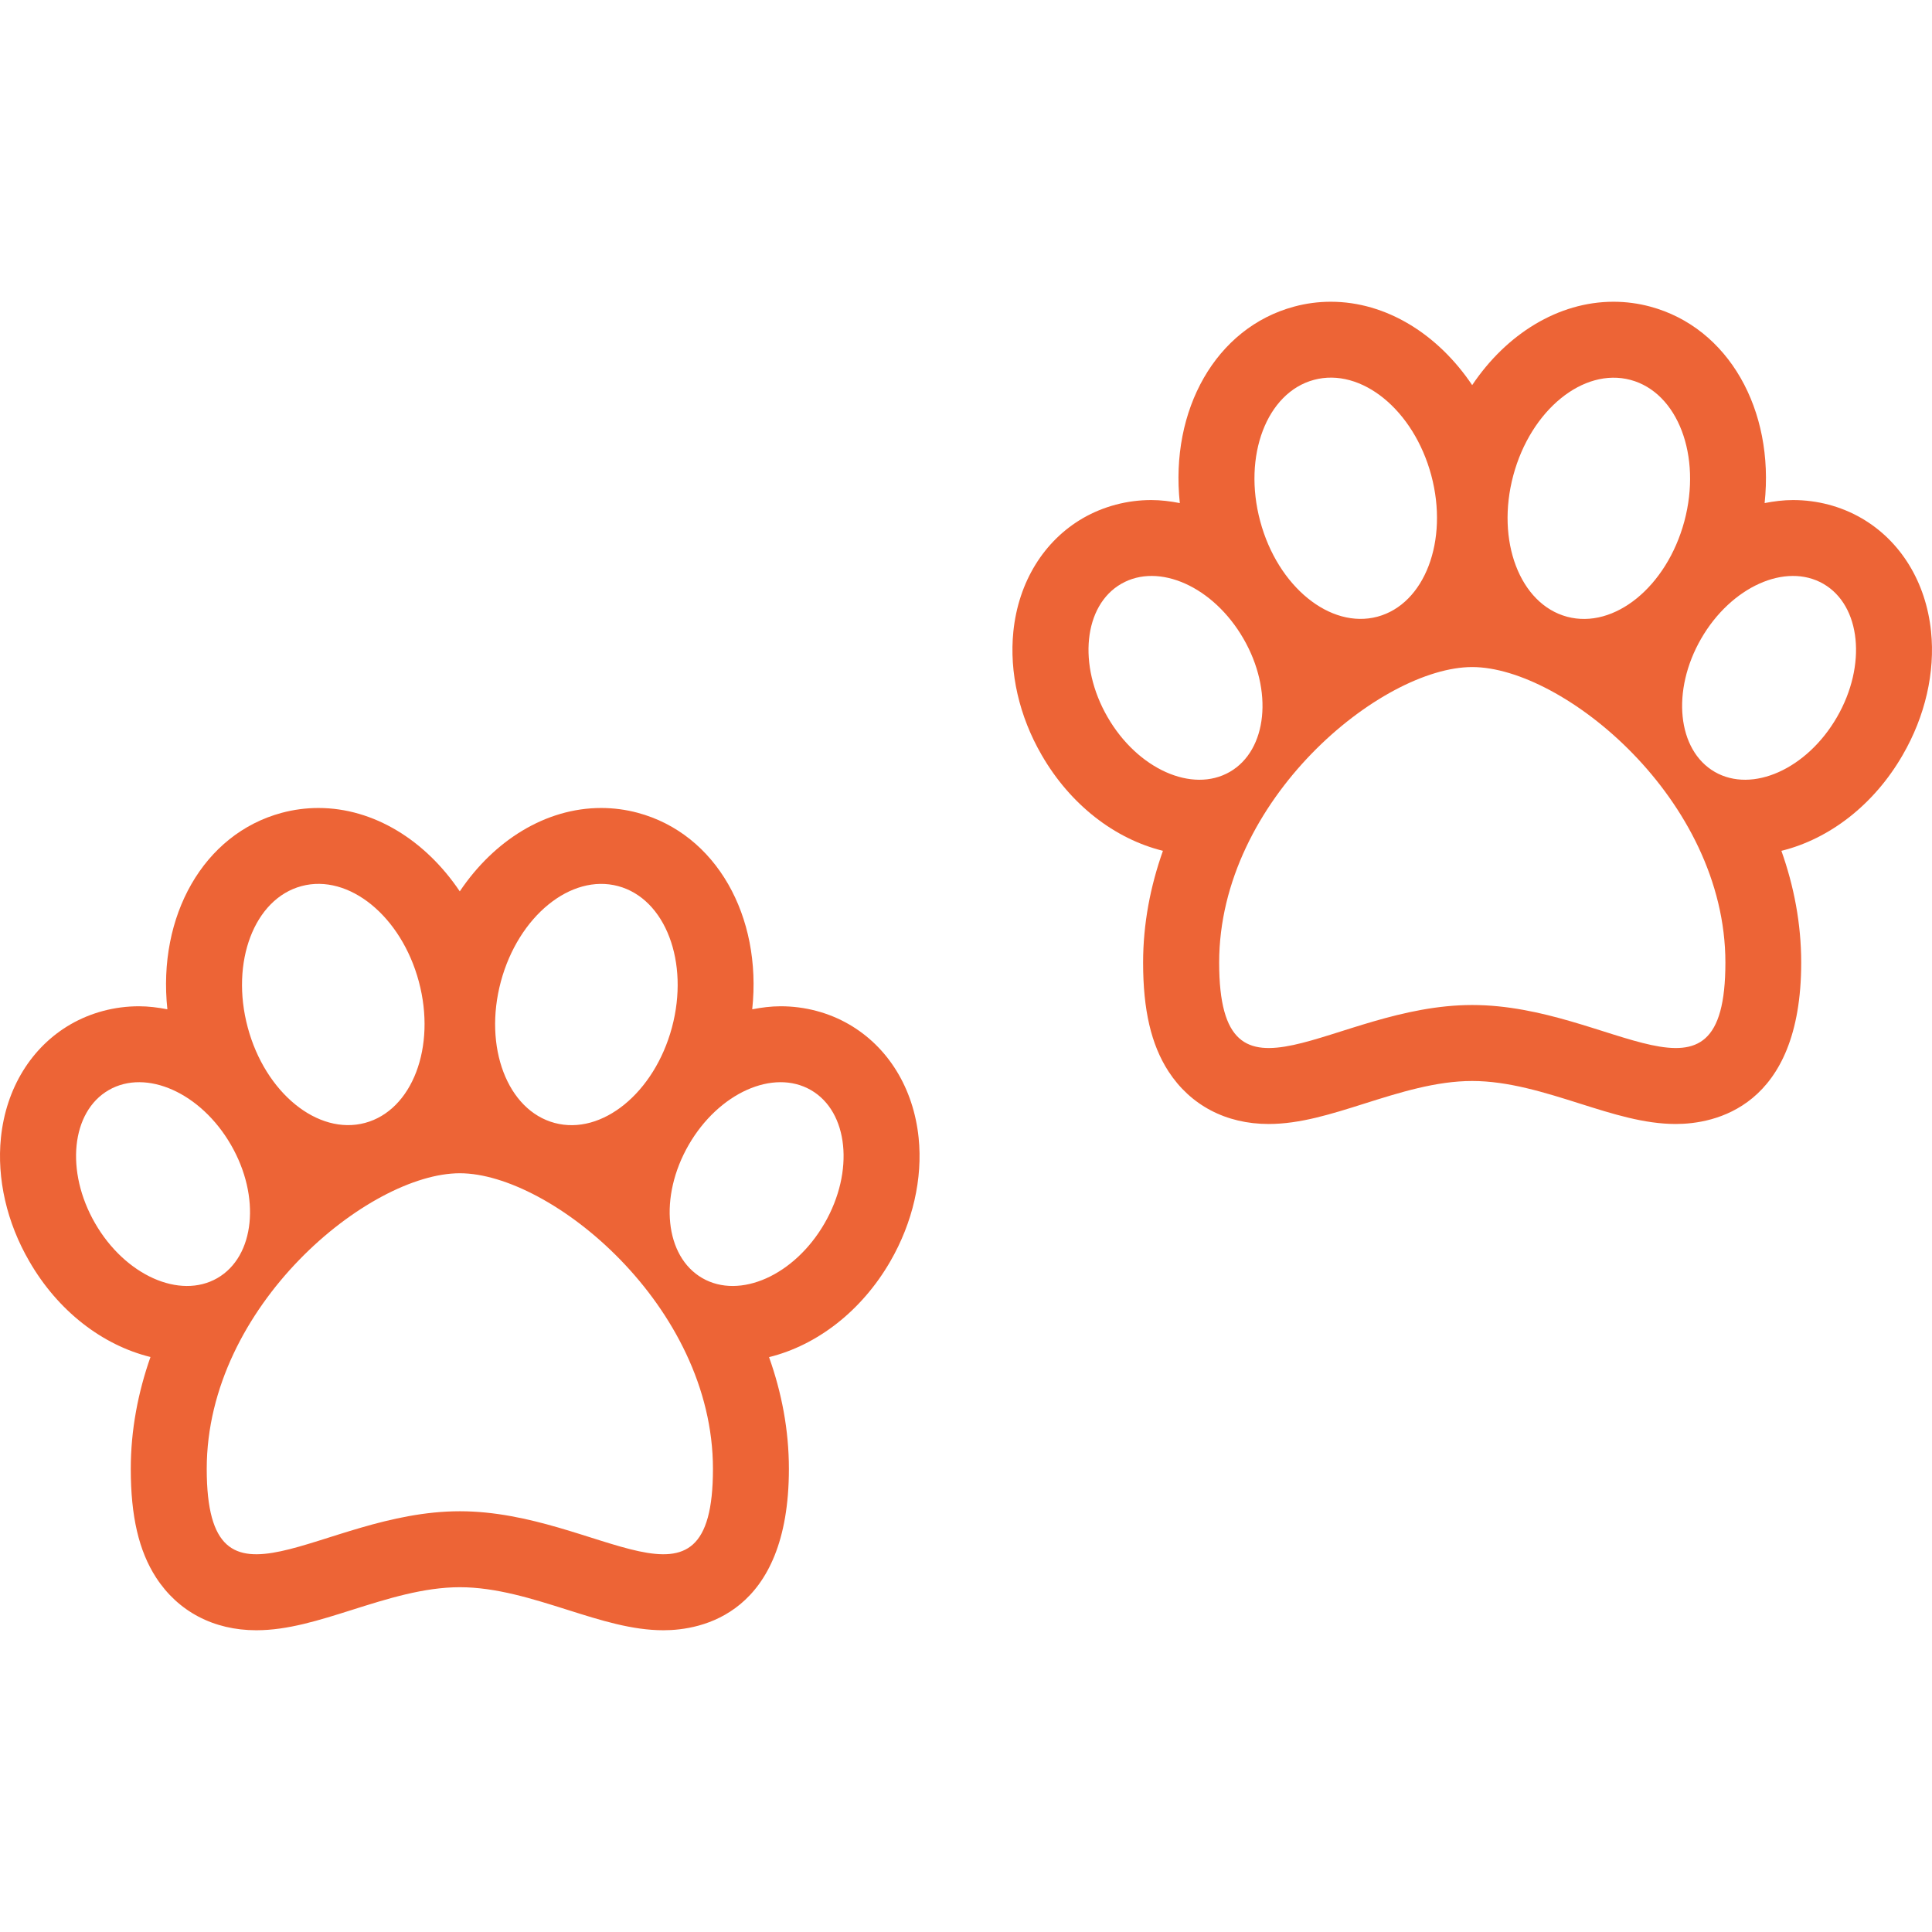
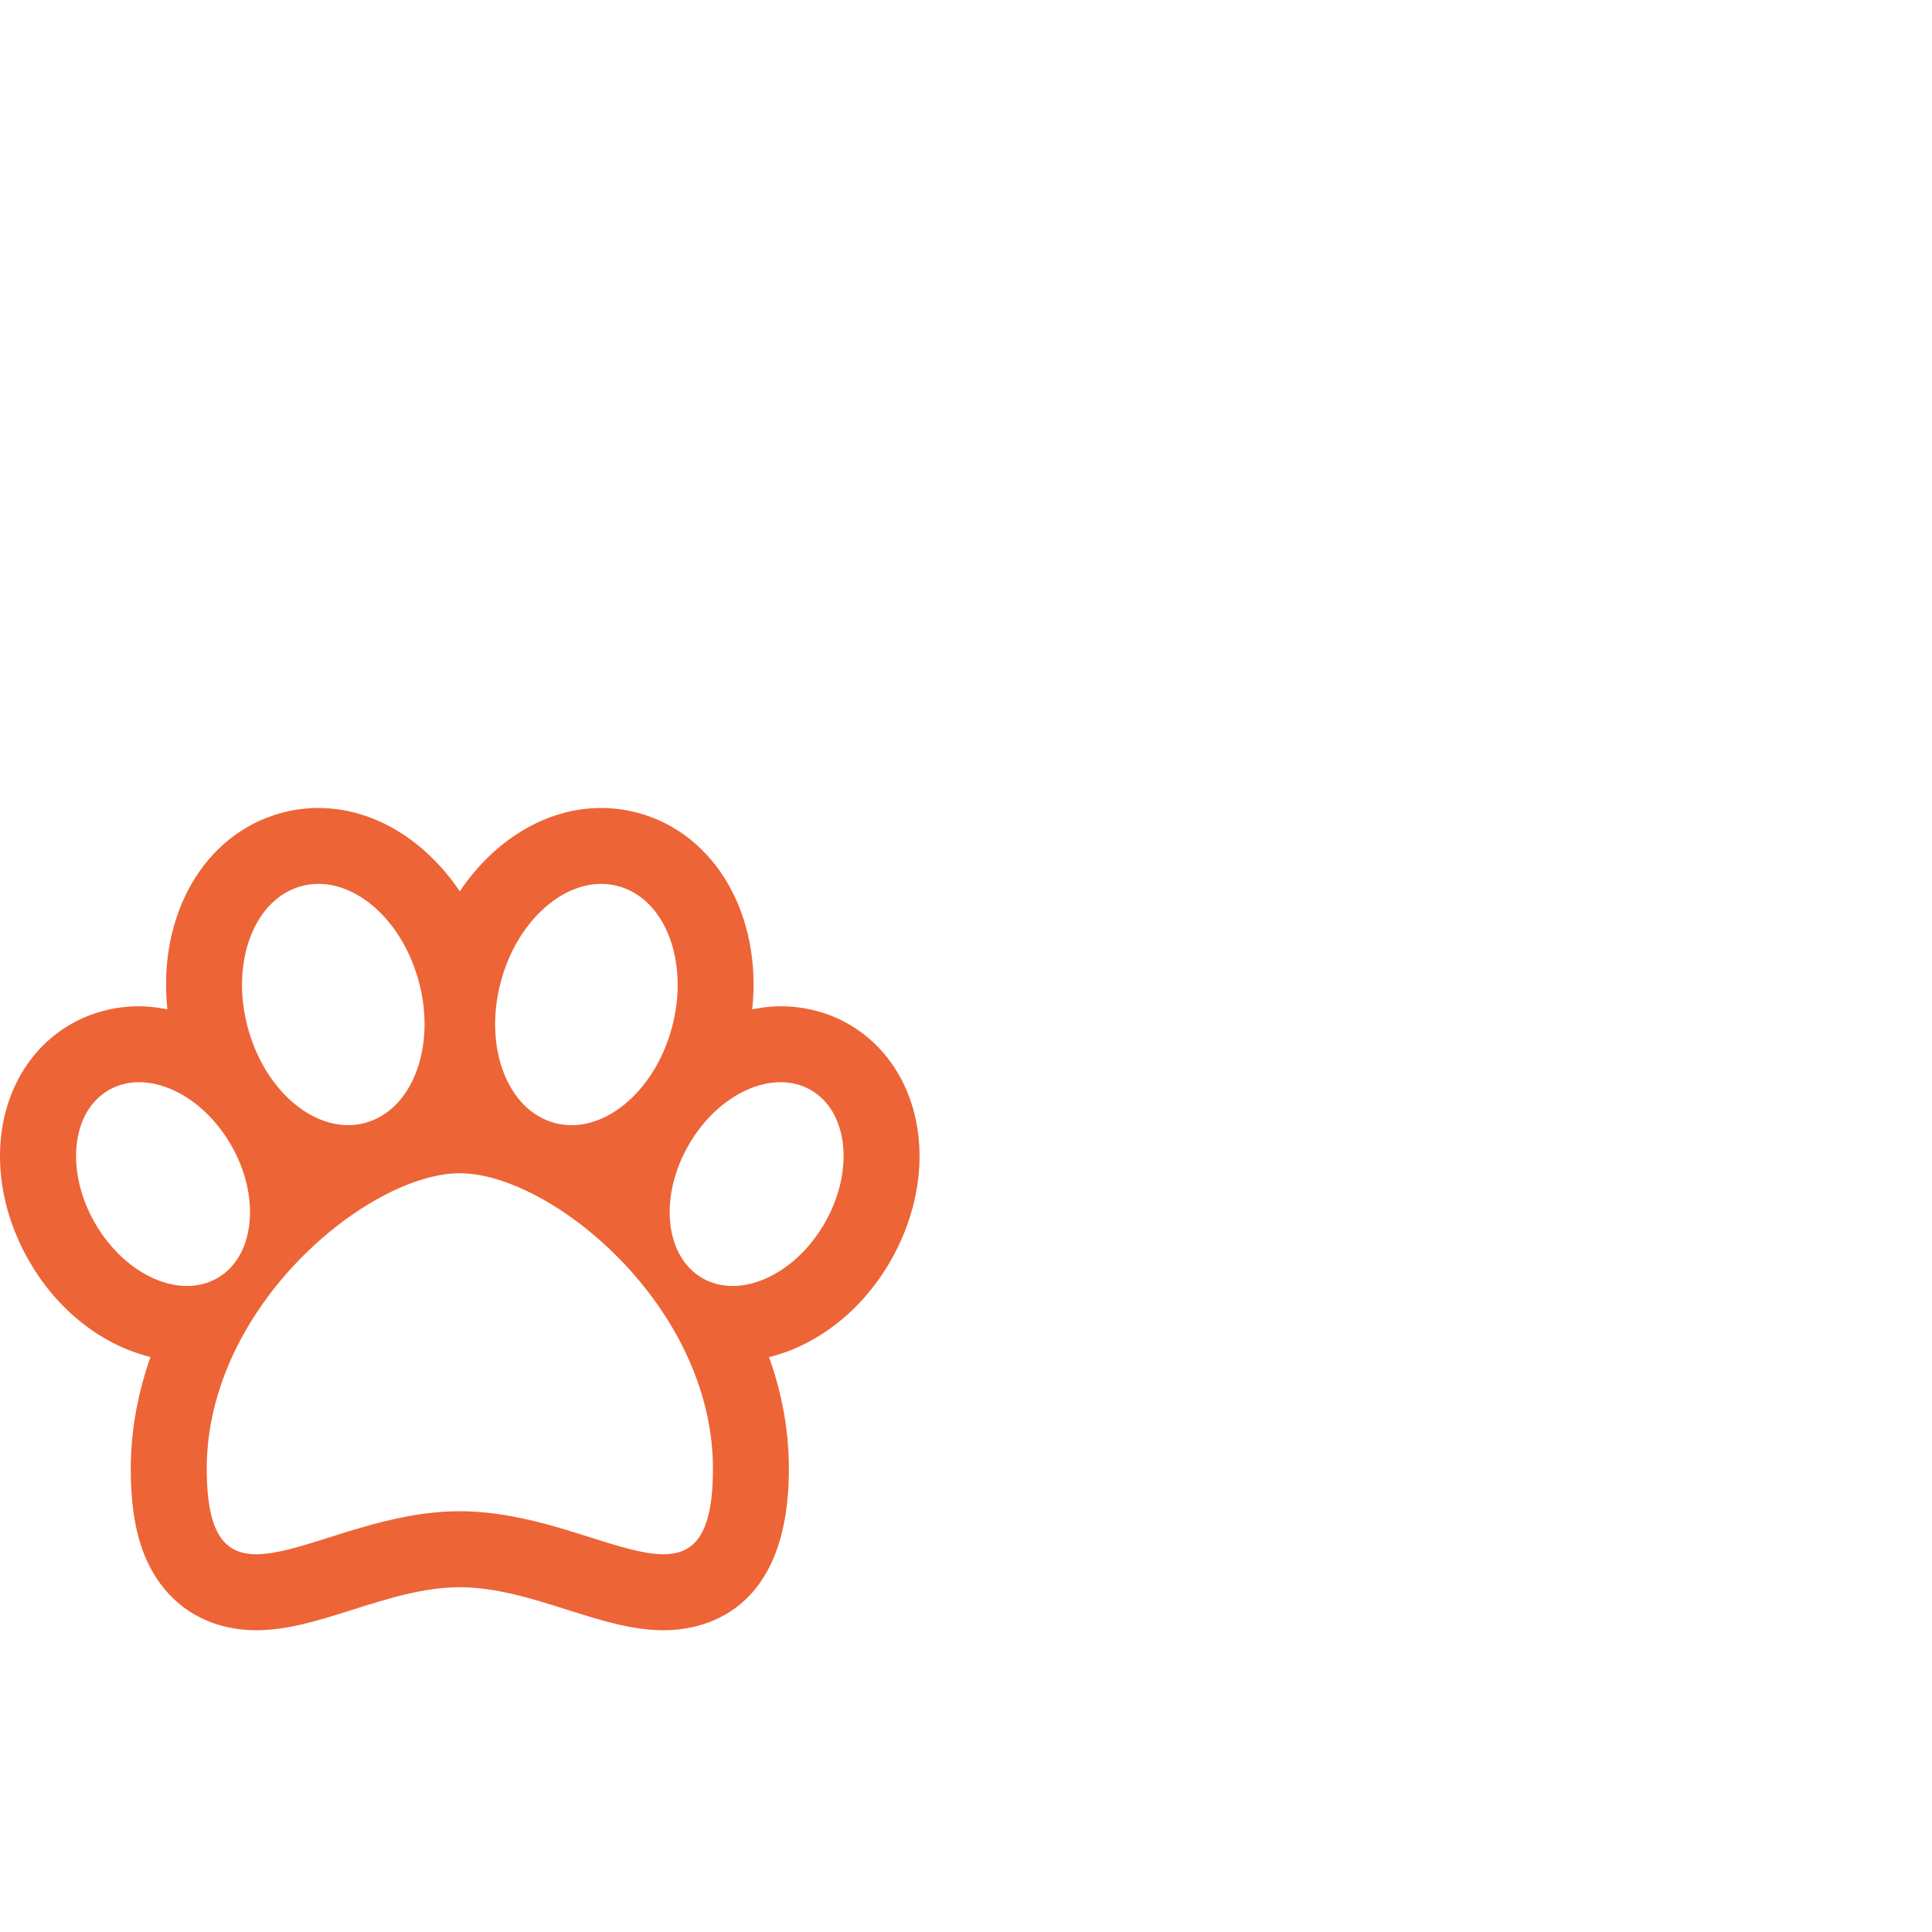
<svg xmlns="http://www.w3.org/2000/svg" version="1.1" id="Capa_1" x="0px" y="0px" width="89.146px" height="89.146px" viewBox="0 0 89.146 89.146" style="enable-background:new 0 0 89.146 89.146;" xml:space="preserve" fill="#ed6436">
  <g>
    <g>
-       <path d="M89.102,29.135c-0.235-2.28-1.408-4.186-3.217-5.23c-0.944-0.544-2.034-0.832-3.152-0.832c-0.438,0-0.876,0.056-1.31,0.14    c0.459-4.289-1.658-8.095-5.283-9.067c-0.547-0.147-1.117-0.223-1.688-0.223c-2.555,0-4.943,1.493-6.523,3.847    c-1.581-2.354-3.97-3.847-6.524-3.847c-0.57,0-1.138,0.075-1.686,0.223c-3.625,0.972-5.739,4.776-5.28,9.067    c-0.437-0.084-0.872-0.14-1.314-0.14c-1.115,0-2.206,0.29-3.15,0.832c-1.811,1.047-2.983,2.953-3.216,5.23    c-0.194,1.887,0.267,3.912,1.305,5.702c1.32,2.293,3.374,3.873,5.596,4.421c-0.577,1.628-0.915,3.361-0.915,5.158    c0,2.191,0.372,3.783,1.166,5.013c1.017,1.569,2.657,2.434,4.626,2.434c1.448,0,2.885-0.456,4.413-0.939    c1.627-0.514,3.311-1.045,4.978-1.045c1.668,0,3.354,0.531,4.978,1.045c1.526,0.483,2.97,0.939,4.416,0.939    c1.743,0,5.789-0.726,5.789-7.446c0-1.799-0.335-3.53-0.914-5.158c2.219-0.546,4.274-2.128,5.595-4.419    C88.832,33.047,89.297,31.022,89.102,29.135z M69.826,21.936c0.81-3.018,3.232-4.99,5.411-4.406    c2.181,0.584,3.291,3.504,2.483,6.521c-0.812,3.018-3.232,4.99-5.413,4.406C70.13,27.873,69.017,24.954,69.826,21.936z     M60.629,17.527c2.183-0.584,4.605,1.39,5.413,4.406c0.808,3.018-0.304,5.938-2.484,6.522c-2.179,0.583-4.604-1.391-5.41-4.406    C57.337,21.034,58.448,18.111,60.629,17.527z M51.104,33.086c-1.383-2.394-1.104-5.148,0.632-6.147    c1.735-1,4.256,0.132,5.639,2.53c1.385,2.394,1.104,5.147-0.63,6.147C55.011,36.615,52.487,35.483,51.104,33.086z M67.933,46.373    c-6.45,0-11.679,5.574-11.679-1.957c0-7.531,7.491-13.64,11.679-13.637c4.188,0.003,11.68,6.106,11.68,13.637    C79.612,51.947,74.386,46.373,67.933,46.373z M84.763,33.086c-1.383,2.396-3.907,3.529-5.642,2.53    c-1.73-1-2.009-3.751-0.627-6.147c1.383-2.397,3.905-3.53,5.639-2.53C85.866,27.938,86.145,30.693,84.763,33.086z" />
      <path d="M39.171,47.263c-0.943-0.545-2.035-0.832-3.151-0.832c-0.439,0-0.876,0.056-1.311,0.14    c0.458-4.288-1.658-8.095-5.283-9.067c-0.547-0.147-1.117-0.222-1.687-0.222c-2.555,0-4.943,1.493-6.524,3.847    c-1.582-2.354-3.969-3.847-6.524-3.847c-0.57,0-1.137,0.075-1.687,0.222c-3.625,0.972-5.739,4.776-5.281,9.067    c-0.435-0.084-0.872-0.14-1.313-0.14c-1.116,0-2.206,0.289-3.151,0.832c-1.81,1.045-2.982,2.952-3.216,5.229    c-0.194,1.889,0.268,3.914,1.306,5.702c1.32,2.295,3.373,3.874,5.594,4.421c-0.572,1.629-0.909,3.362-0.909,5.16    c0,2.192,0.372,3.786,1.166,5.014c1.016,1.569,2.659,2.434,4.625,2.434c1.449,0,2.887-0.456,4.415-0.939    c1.625-0.514,3.31-1.047,4.978-1.047s3.352,0.533,4.977,1.047c1.526,0.483,2.969,0.939,4.415,0.939    c1.743,0,5.791-0.728,5.791-7.447c0-1.798-0.336-3.529-0.916-5.155c2.219-0.548,4.274-2.131,5.596-4.421    c1.035-1.793,1.5-3.816,1.306-5.702C42.153,50.215,40.981,48.308,39.171,47.263z M23.11,45.293    c0.811-3.018,3.232-4.99,5.412-4.406c2.18,0.584,3.292,3.504,2.483,6.522c-0.811,3.018-3.232,4.99-5.412,4.406    C23.413,51.233,22.301,48.313,23.11,45.293z M13.914,40.886c2.182-0.584,4.604,1.39,5.412,4.406    c0.809,3.017-0.304,5.937-2.483,6.521c-2.18,0.584-4.604-1.39-5.412-4.405C10.622,44.392,11.732,41.469,13.914,40.886z     M4.388,56.445c-1.382-2.393-1.105-5.148,0.63-6.147s4.257,0.132,5.639,2.529c1.384,2.394,1.105,5.148-0.628,6.147    C8.295,59.973,5.771,58.842,4.388,56.445z M21.218,69.732c-6.452,0-11.679,5.572-11.679-1.957c0-7.532,7.491-13.641,11.679-13.639    s11.679,6.106,11.679,13.639C32.897,75.304,27.67,69.732,21.218,69.732z M38.047,56.445c-1.383,2.397-3.907,3.528-5.641,2.529    c-1.731-0.999-2.011-3.75-0.628-6.147s3.905-3.528,5.639-2.529C39.149,51.296,39.43,54.052,38.047,56.445z" />
    </g>
  </g>
</svg>